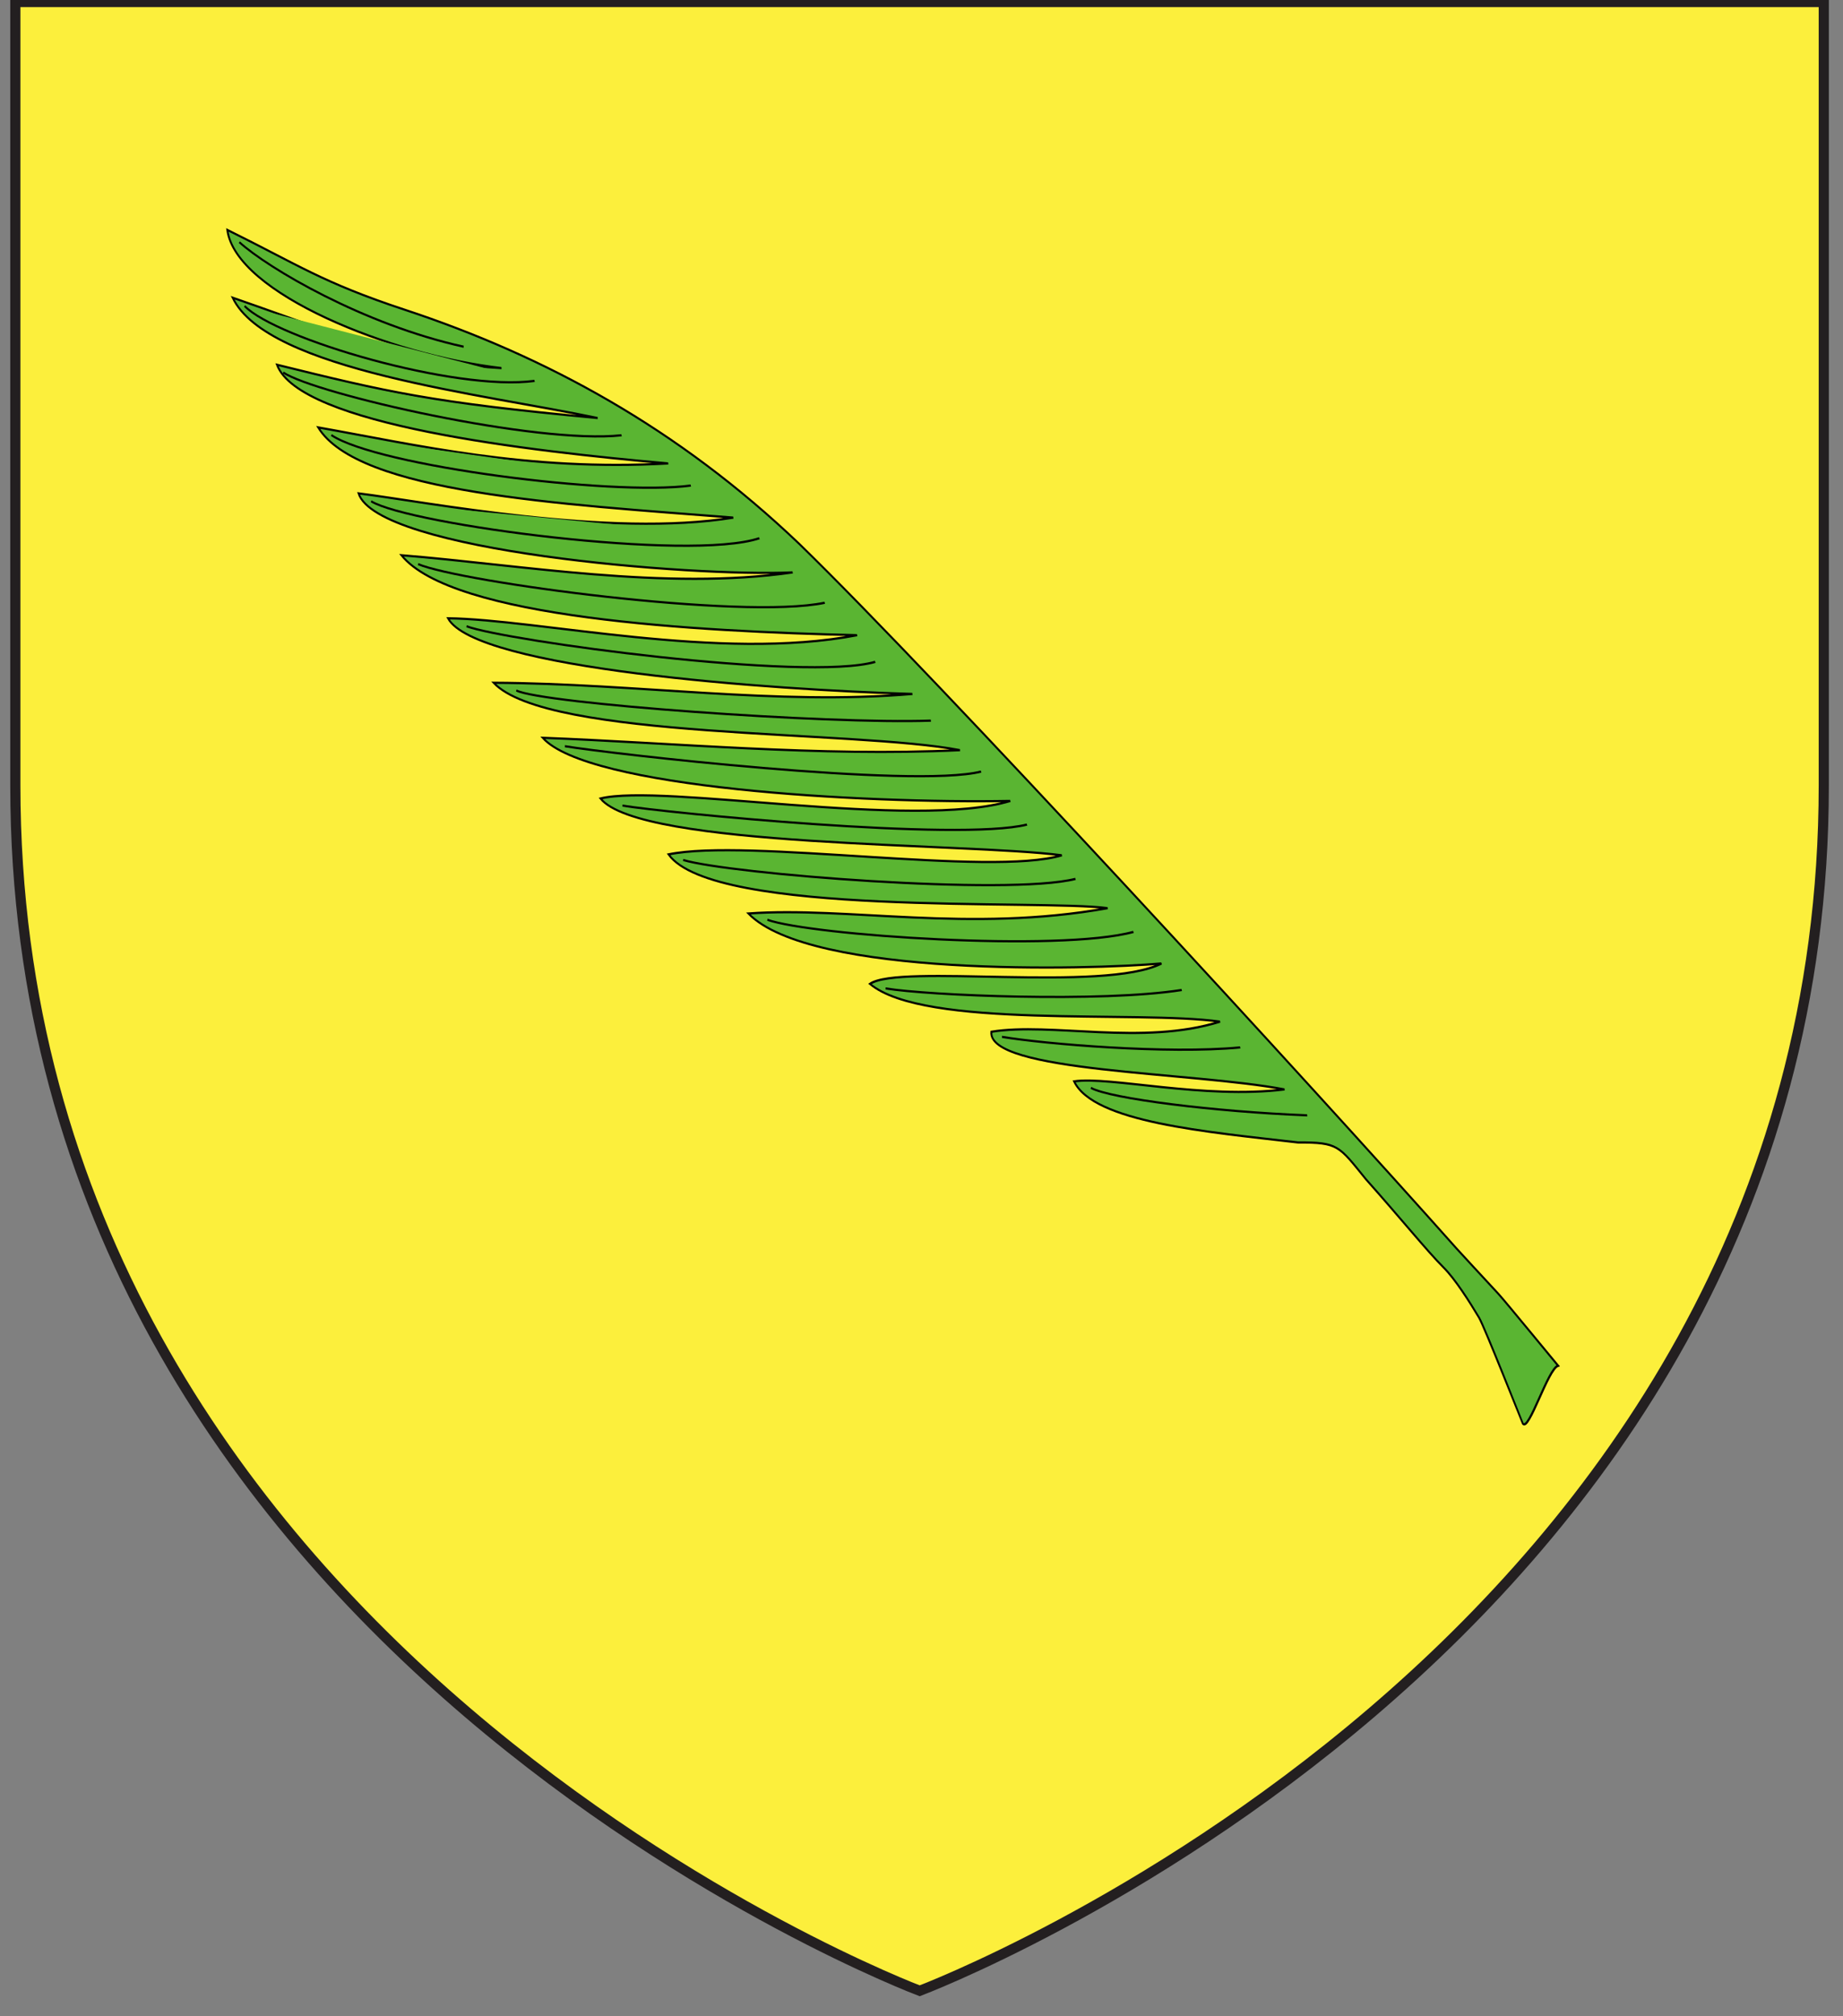
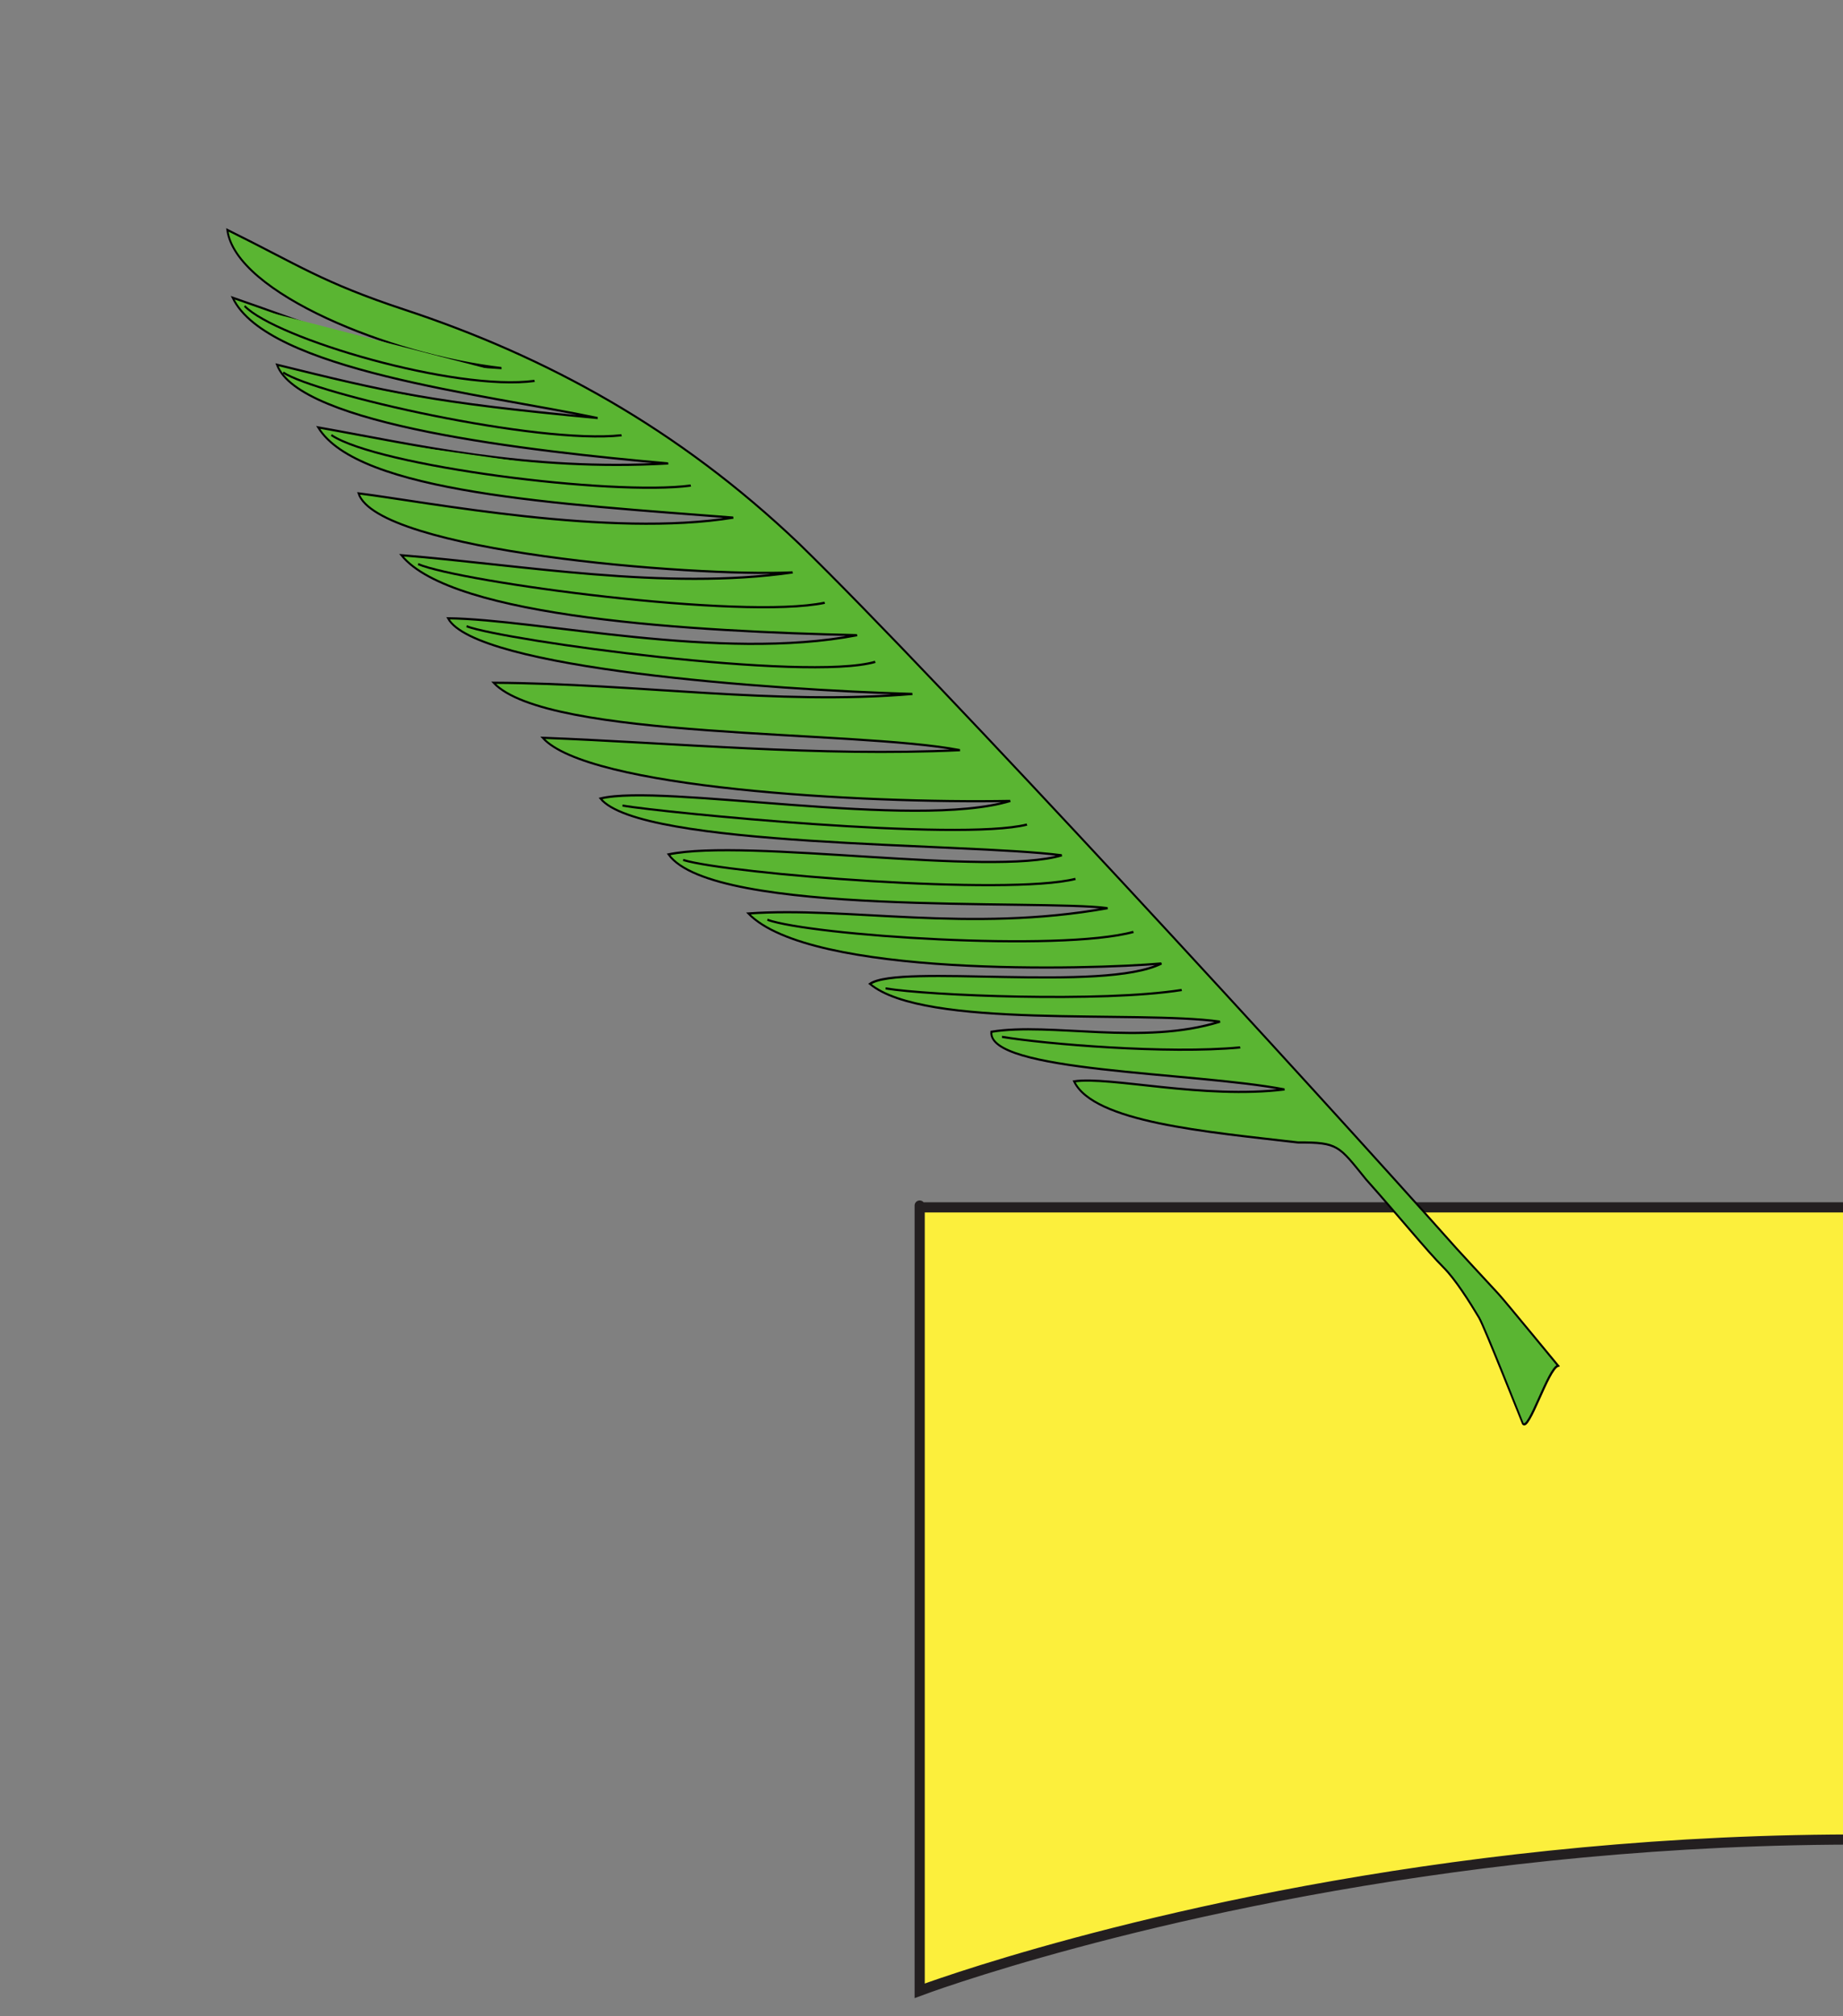
<svg xmlns="http://www.w3.org/2000/svg" version="1.1" id="Layer_1" x="0px" y="0px" width="181.417px" height="198.424px" viewBox="0.792 3.341 181.417 198.424" enable-background="new 0.792 3.341 181.417 198.424" xml:space="preserve">
  <rect x="0.792" y="3.341" width="181.417" height="198.424" fill="#808080" stroke="none" />
-   <path id="Fond" fill="#FCEF3C" stroke="#231F20" d="M91.322,199.258c0,0-89.02-33.494-89.02-118.615c0-85.123,0-77.1,0-77.1h178.014  v77.1C180.321,165.764,91.322,199.258,91.322,199.258z" />
+   <path id="Fond" fill="#FCEF3C" stroke="#231F20" d="M91.322,199.258c0-85.123,0-77.1,0-77.1h178.014  v77.1C180.321,165.764,91.322,199.258,91.322,199.258z" />
  <g id="g8469" transform="matrix(-0.784,0.096,0.096,0.784,322.451,-79.56)">
    <g id="g8471" transform="matrix(0.304,0.1,-0.117,0.358,452.603,138.751)">
      <path id="path8473" fill="#5AB532" stroke="#000000" stroke-width="0.75" d="M-511.607,445.79    c0.215-0.615,7.995-26.701,9.186-29.895c2.678-7.135,6.716-17.863,7.247-19.372c24.082-68.777,88.81-243.418,115.552-303.534    c23.602-51.621,58.479-91.92,100.5-125.698c24.707-19.864,30.069-28.314,49.453-48.935c7.584,20.184-37.328,60.792-73.885,79.988    c35.798-16.541,42.573-25.269,83.195-58.94c-0.144,26.637-73.037,64.416-108.863,87.425    c56.257-28.151,69.824-37.414,104.298-61.112c2.1,21.129-74.657,61.365-121.692,84.639    c51.129-17.504,85.797-41.071,117.509-60.081c-3.294,25.224-72.662,57.018-131.519,85.464    c46.865-11.329,105.281-47.734,128.161-60.031c2.971,19.883-103.462,71.851-140.069,84.797    c47.95-12.427,94.919-40.689,135.153-60.236c-7.562,25.985-91.161,64.228-147.511,88.102    c52.91-11.477,109.586-49.516,141.487-62.67c-1.286,18.911-102.267,67-151.305,88.052c49.762-15.645,95.195-41.81,145.862-62.325    c-9.518,24.692-119.419,64.854-153.362,85.85c50.439-17.689,100.342-42.784,145.125-62.462    c-7.475,21.271-101.325,64.506-154.484,84.746c38.795-4.818,119.806-54.325,144.121-58.432    c-5.923,20.379-121.261,64.574-153.33,81.957c28.816-3.603,108.018-49.447,138.556-55.648    c-5.345,25.058-124.184,65.926-145.982,77.929c53.094-12.128,91.305-37.139,127.568-48.989    c-11.221,27.854-111.279,64.963-137.447,73.135c25.297,0.615,92.429-36.929,106.195-34.941    c-11.7,21.298-89.944,45.443-117.241,60.595c31.386-3.651,59.531-23.644,82.303-29.156c8.169,11.53-64.47,40.396-93.868,58.532    c30.207-8.412,59.336-28.586,72.879-32.036c-0.104,14.981-38.373,33.732-68.853,49.798c-14.292,5.677-13.84,6.663-17.929,20.616    c-5.677,16.151-9.748,30.169-12.806,37.303c-2.213,5.137-3.54,14.081-4.248,20.039c-0.412,3.484,2.087,37.751,2.049,37.853    C-490.219,461.632-507.532,445.267-511.607,445.79L-511.607,445.79z" />
      <path id="path8475" fill="#5AB532" stroke="#000000" stroke-width="0.75" d="M-433.411,256.12    c29.624-4.381,114.231-44.35,127.12-55.189" />
      <path id="path8477" fill="#5AB532" stroke="#000000" stroke-width="0.75" d="M-421.715,232.088    c26.792-4.43,121.346-50.285,135.266-60.923" />
      <path id="path8479" fill="#5AB532" stroke="#000000" stroke-width="0.75" d="M-413.575,208.991    c26.787-4.43,125.604-54.472,139.527-62.633" />
-       <path id="path8481" fill="#5AB532" stroke="#000000" stroke-width="0.75" d="M-406.134,186.667    c26.787-4.43,128.679-58.038,142.602-66.198" />
-       <path id="path8483" fill="#5AB532" stroke="#000000" stroke-width="0.75" d="M-396.831,164.344    c36.976-13.383,134.633-60.011,141.245-67.424" />
      <path id="path8485" fill="#5AB532" stroke="#000000" stroke-width="0.75" d="M-386.908,138.917    c27.765-3.778,126.898-58.364,138.287-68.213" />
      <path id="path8487" fill="#5AB532" stroke="#000000" stroke-width="0.75" d="M-378.847,114.111    c32.23-6.493,125.199-57.56,137.047-68.834" />
-       <path id="path8489" fill="#5AB532" stroke="#000000" stroke-width="0.75" d="M-366.445,85.586    c28.635-2.846,120.995-53.198,130.849-65.731" />
      <path id="path8491" fill="#5AB532" stroke="#000000" stroke-width="0.75" d="M-350.941,60.164    c29.603-7.957,107.32-49.961,118.443-65.734" />
      <path id="path8493" fill="#5AB532" stroke="#000000" stroke-width="0.75" d="M-334.819,35.358    c31.421-9.123,101.024-55.359,108.972-66.435" />
      <path id="path8495" fill="#5AB532" stroke="#000000" stroke-width="0.75" d="M-313.115,6.831    c29.737-7.935,84.169-49.033,89.92-63.253" />
-       <path id="path8497" fill="#5AB532" stroke="#000000" stroke-width="0.75" d="M-293.748-13.385    c31.75-20.766,56.008-51.001,61.869-62.882" />
      <path id="path8499" fill="#5AB532" stroke="#000000" stroke-width="0.75" d="M-440.864,280.306    c30.51-7.533,90.262-34.01,104.185-42.169" />
      <path id="path8501" fill="#5AB532" stroke="#000000" stroke-width="0.75" d="M-452.016,305.738    c26.783-8.156,68.356-28.544,82.281-36.705" />
-       <path id="path8503" fill="#5AB532" stroke="#000000" stroke-width="0.75" d="M-464.424,335.504    c32.01-14.111,66.672-32.736,71.757-38.685" />
    </g>
  </g>
</svg>